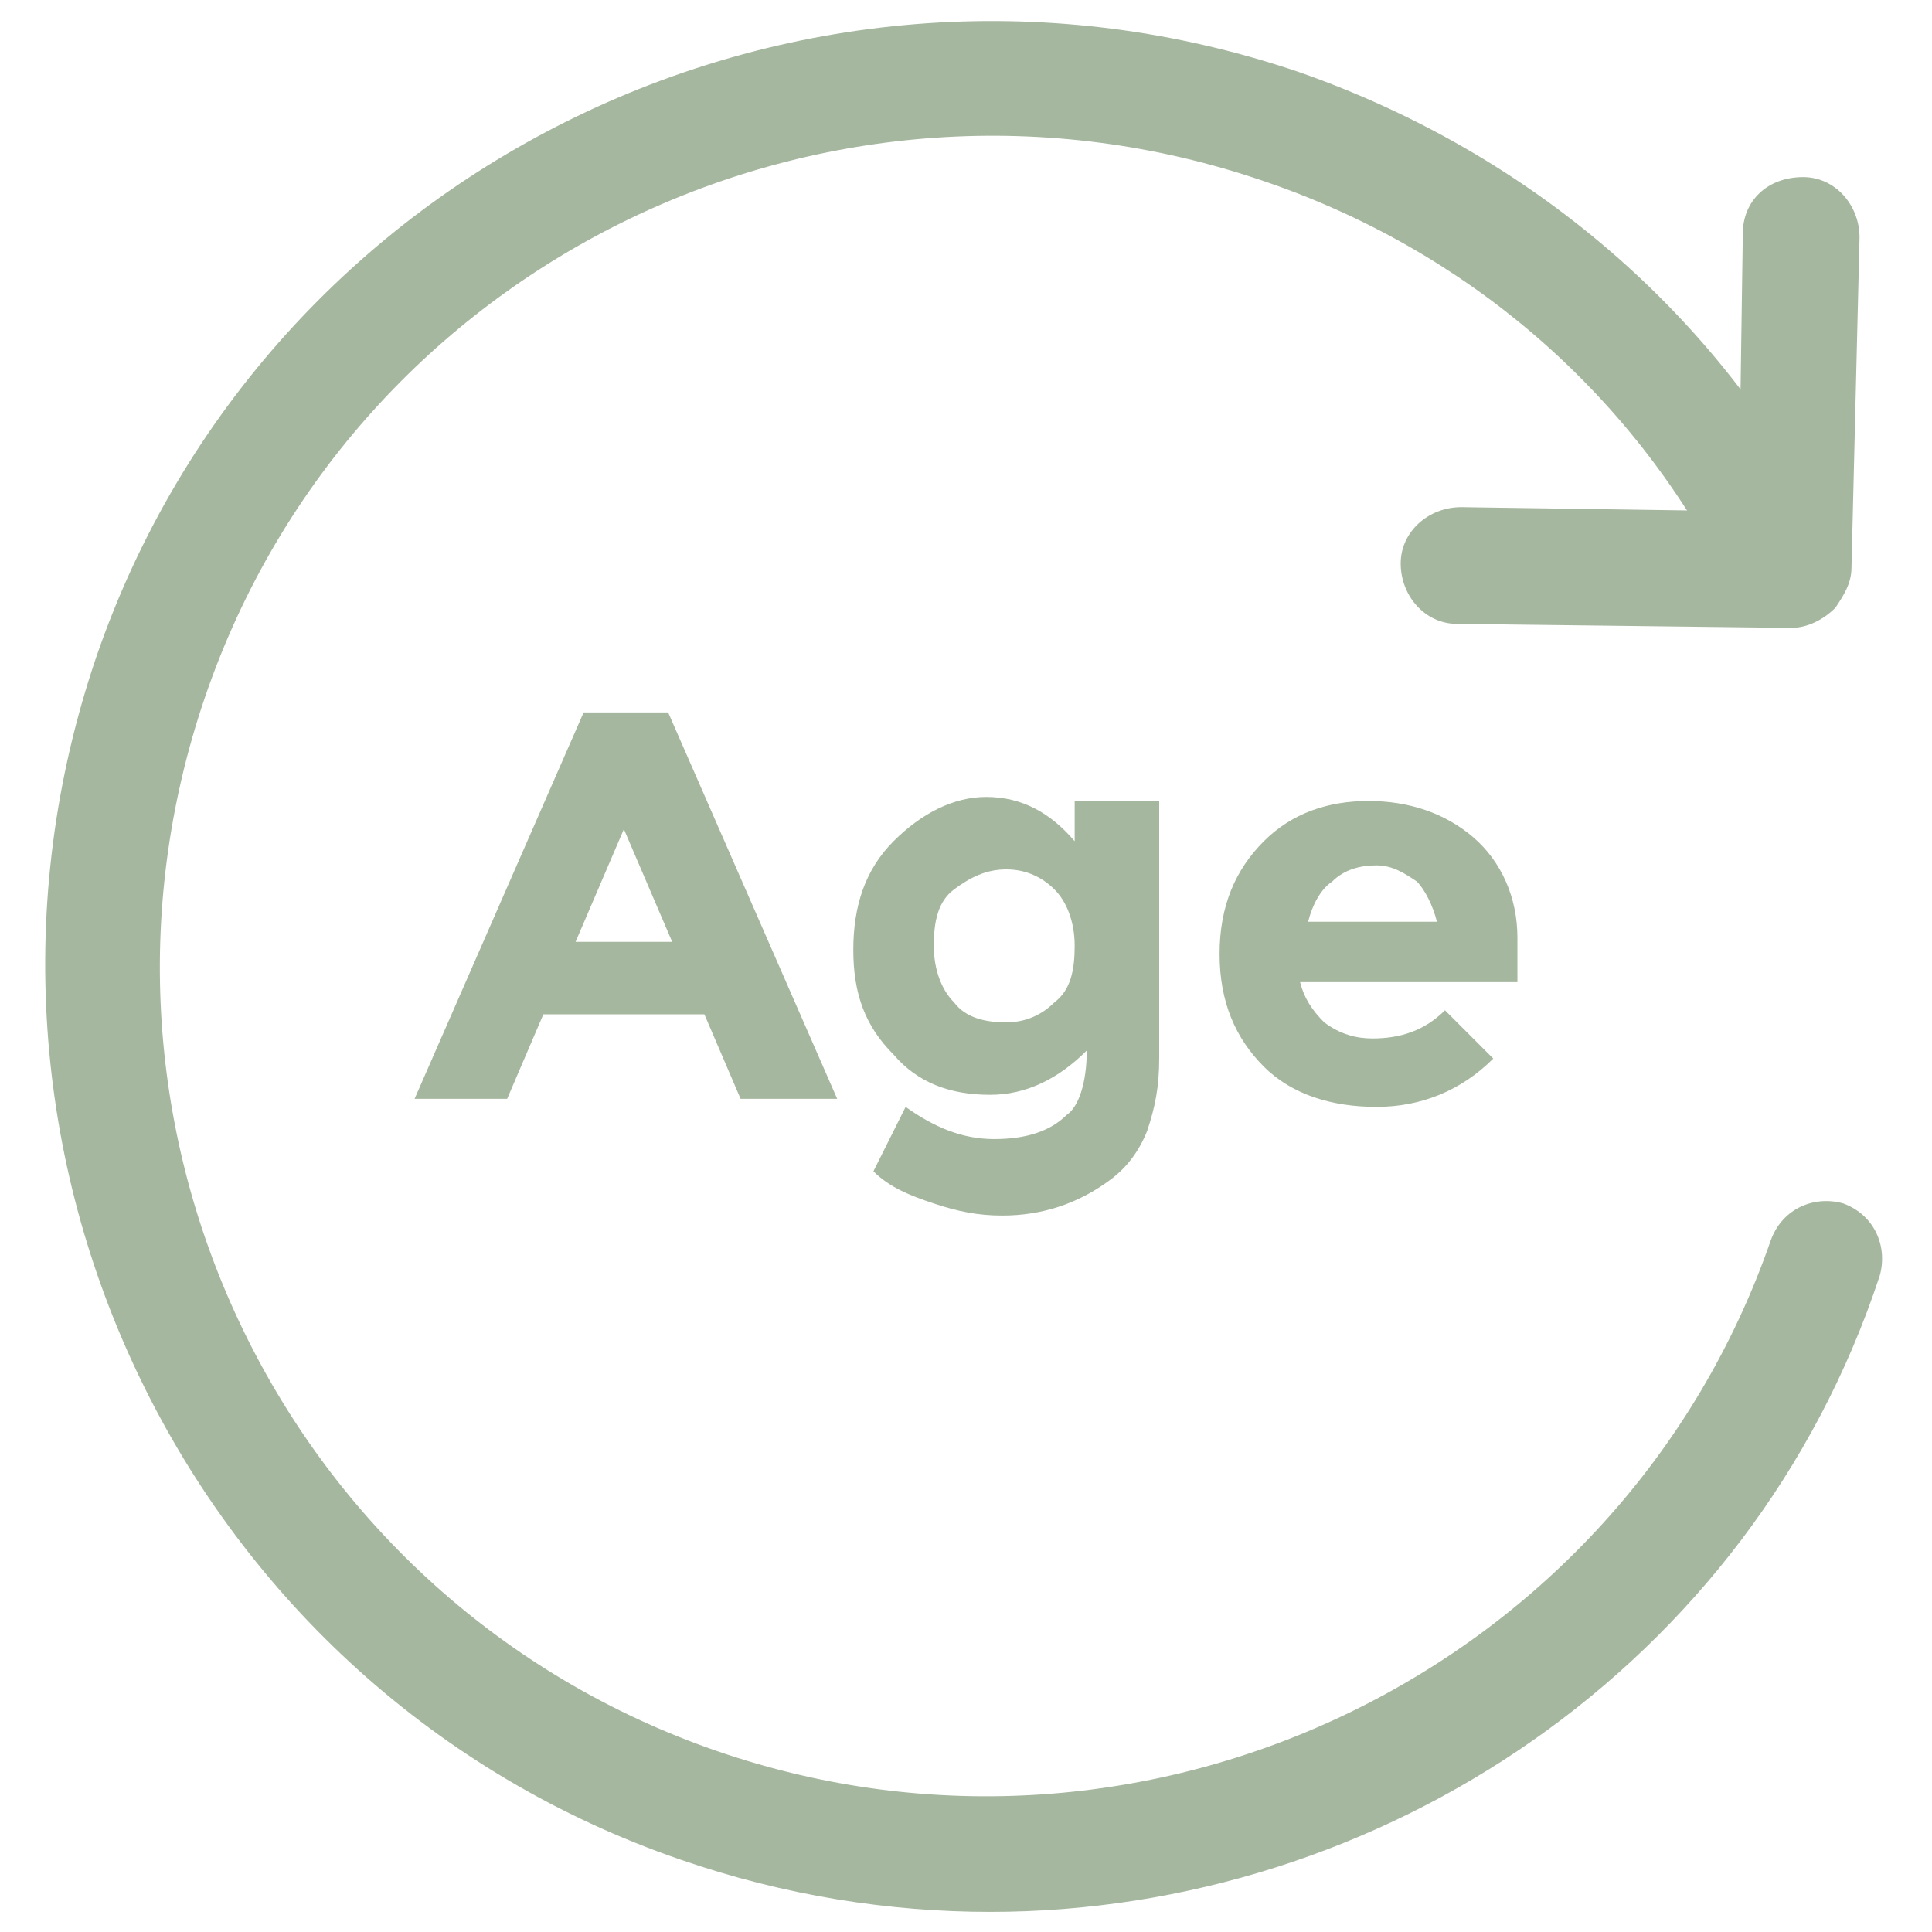
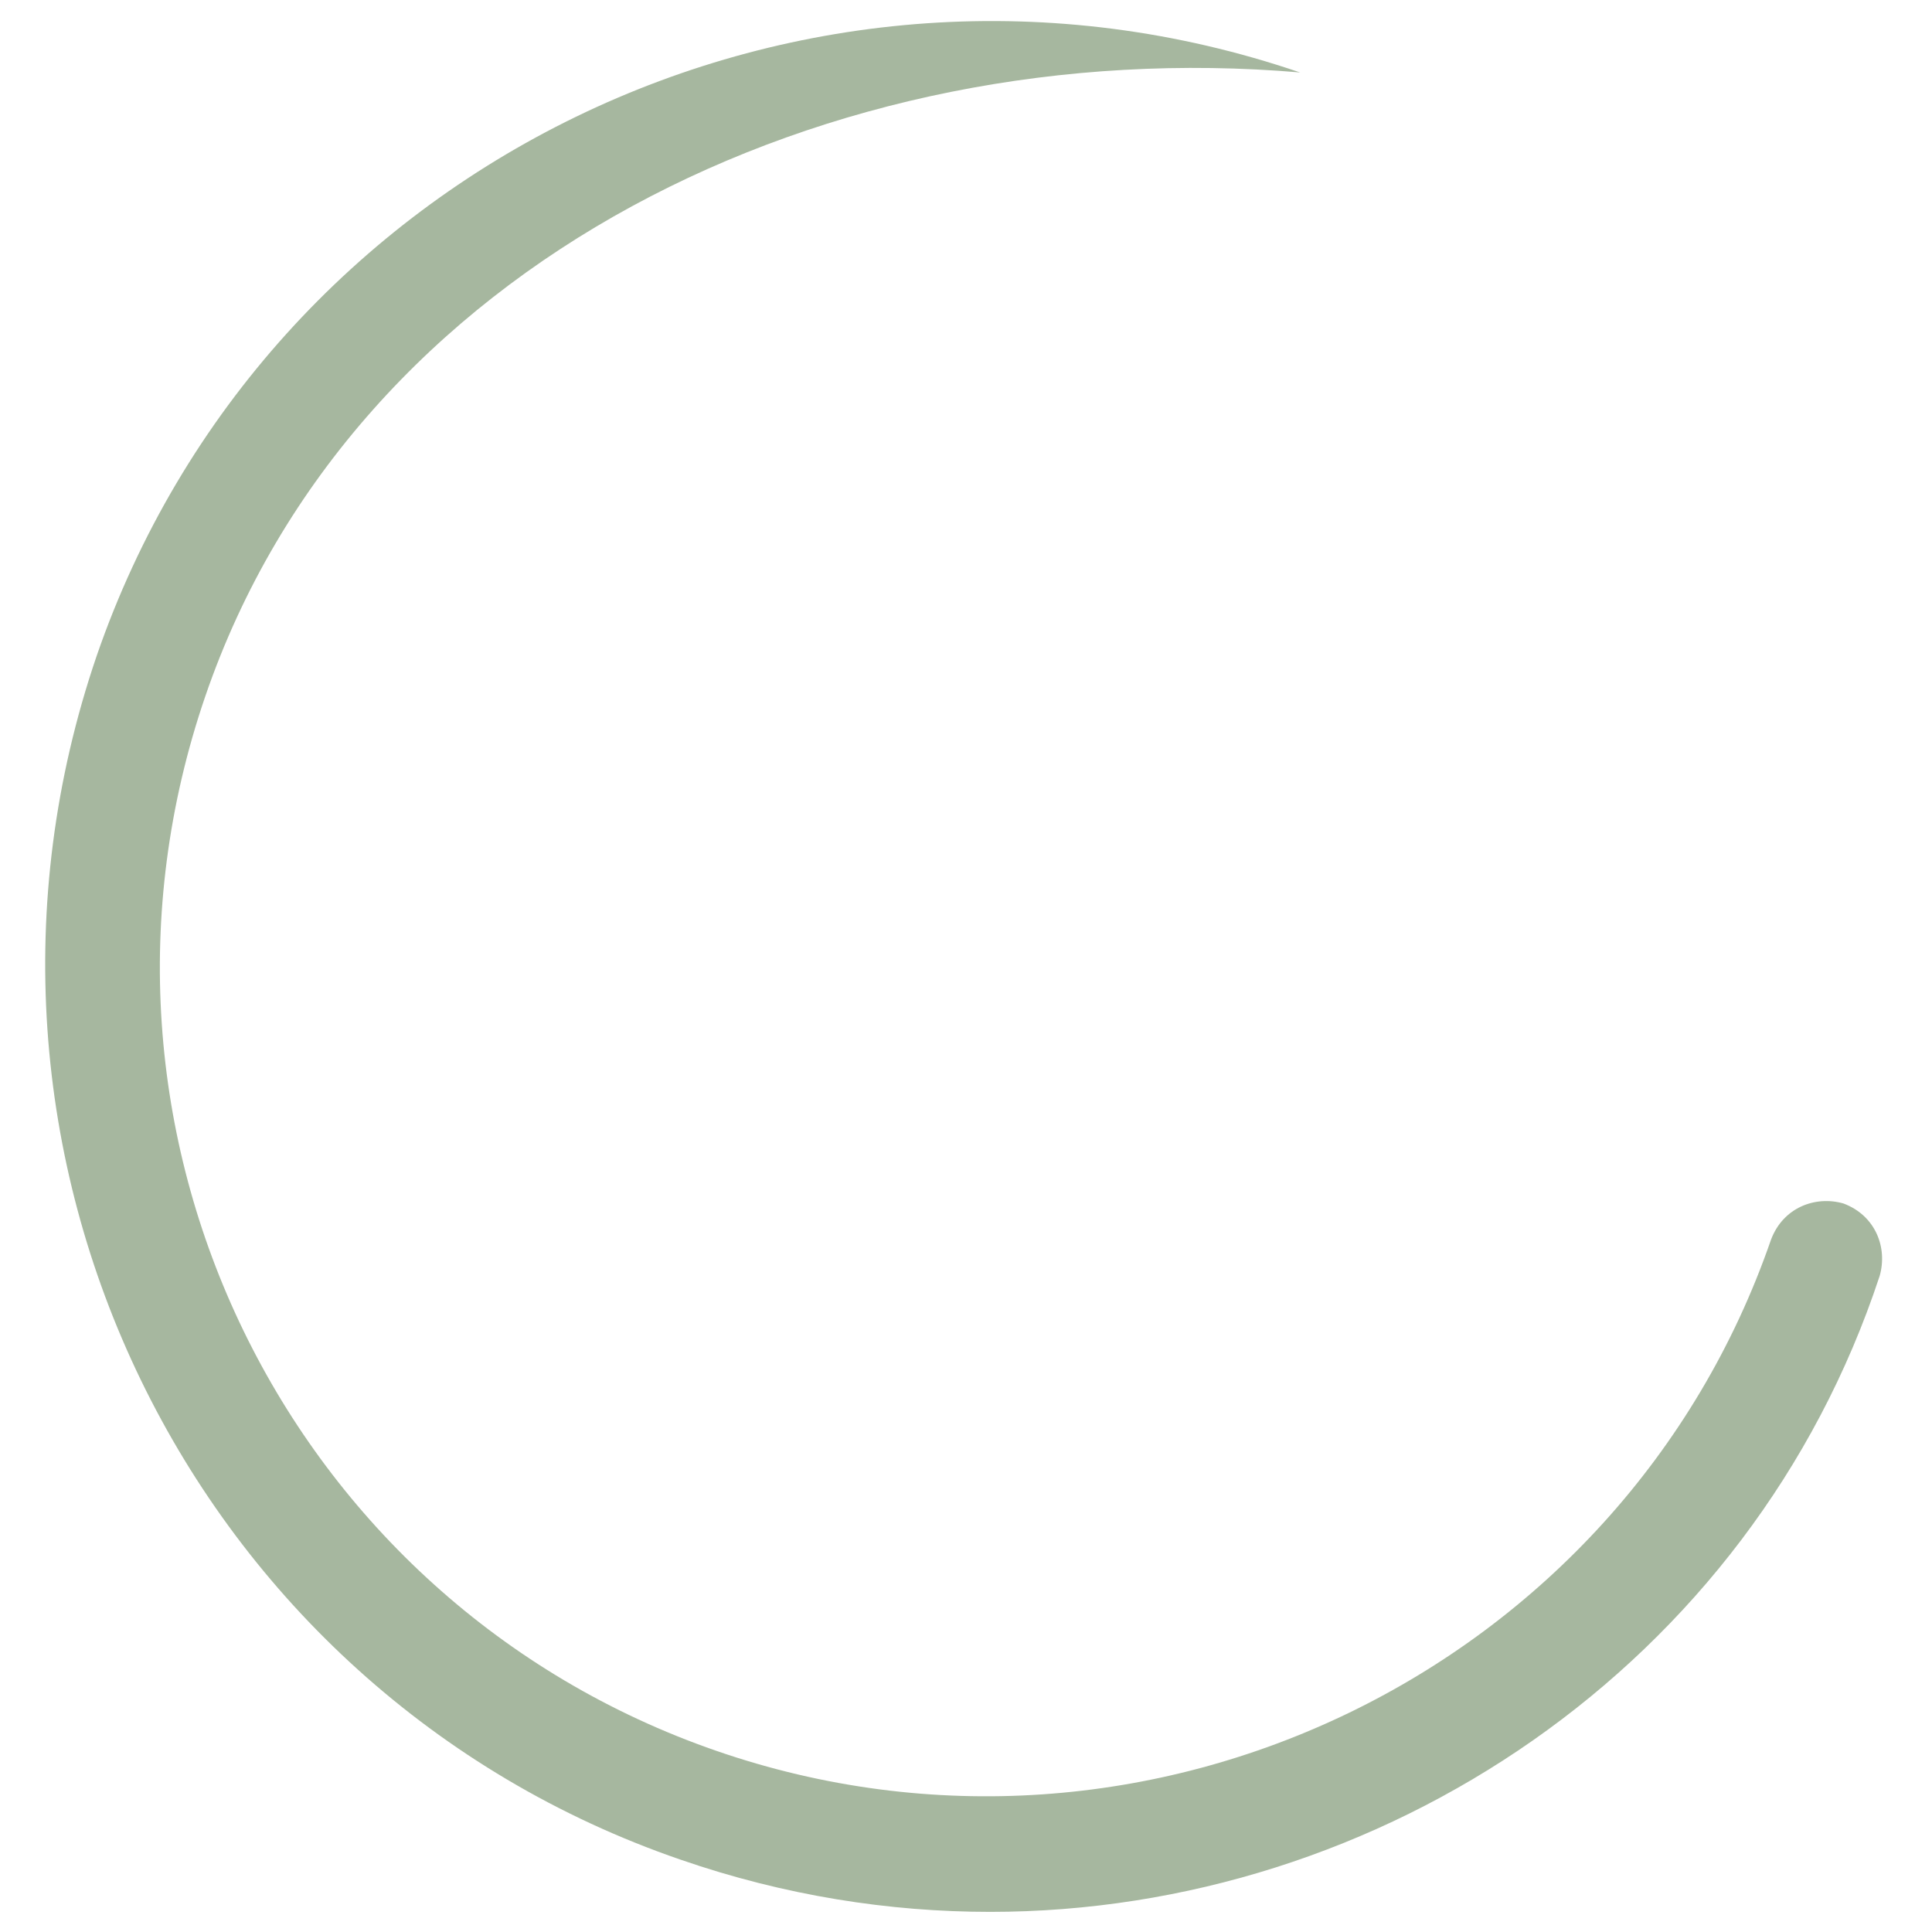
<svg xmlns="http://www.w3.org/2000/svg" viewBox="0 0 48 48" id="age">
-   <path fill="#a6b79f" d="M24.6 47.5c-2.5 0-5.1-.4-7.7-1.3C4.7 42-1.8 28.6 2.4 16.3 6.6 4.1 20-2.4 32.3 1.8c5.7 2 10.4 6 13.1 11.3.4.7.1 1.6-.6 1.9-.7.4-1.6.1-1.9-.6-2.4-4.7-6.5-8.2-11.5-9.9C20.6.8 8.8 6.5 5.1 17.3s2 22.5 12.7 26.2c10.7 3.7 22.5-2 26.2-12.7.3-.8 1.1-1.1 1.8-.9.8.3 1.1 1.1.9 1.8-3.2 9.7-12.4 15.8-22.1 15.8z" class="color010101 svgShape" />
-   <path fill="#a6b79f" d="M44.5 15.6l-8.3-.1c-.8 0-1.4-.7-1.4-1.5s.7-1.4 1.5-1.4l6.9.1.1-6.9c0-.8.6-1.4 1.5-1.4.8 0 1.4.7 1.4 1.5l-.2 8.2c0 .4-.2.7-.4 1-.3.3-.7.5-1.1.5zM18.4 27.3l-.9-2.1h-4l-.9 2.1h-2.3l4.2-9.6h2.1l4.2 9.6h-2.4zm-2.9-6.7l-1.2 2.8h2.4l-1.2-2.8zM27 26.1c-.7.7-1.5 1.1-2.4 1.1-1 0-1.8-.3-2.4-1-.7-.7-1-1.5-1-2.6s.3-2 1-2.7c.7-.7 1.5-1.1 2.3-1.1.9 0 1.6.4 2.2 1.1v-1h2.1v6.4c0 .7-.1 1.2-.3 1.8-.2.5-.5.9-.9 1.2-.8.6-1.7.9-2.7.9-.6 0-1.1-.1-1.7-.3-.6-.2-1.1-.4-1.5-.8l.8-1.6c.7.5 1.4.8 2.2.8s1.4-.2 1.8-.6c.3-.2.5-.8.5-1.6zm-.3-2.6c0-.6-.2-1.1-.5-1.4s-.7-.5-1.2-.5-.9.2-1.3.5-.5.8-.5 1.4c0 .6.2 1.1.5 1.4.3.4.8.5 1.3.5s.9-.2 1.2-.5c.4-.3.5-.8.5-1.4zM37.1 26.3c-.8.8-1.8 1.2-2.9 1.2-1.1 0-2.1-.3-2.8-1-.7-.7-1.1-1.6-1.1-2.8 0-1.2.4-2.1 1.1-2.8.7-.7 1.6-1 2.6-1s1.9.3 2.6.9c.7.6 1.1 1.5 1.1 2.5v1.1h-5.4c.1.4.3.7.6 1 .4.3.8.4 1.2.4.7 0 1.3-.2 1.8-.7l1.2 1.2zm-1.9-4.4c-.3-.2-.6-.4-1-.4s-.8.1-1.1.4c-.3.2-.5.6-.6 1h3.2c-.1-.4-.3-.8-.5-1z" class="color010101 svgShape" />
+   <path fill="#a6b79f" d="M24.6 47.5c-2.5 0-5.1-.4-7.7-1.3C4.7 42-1.8 28.6 2.4 16.3 6.6 4.1 20-2.4 32.3 1.8C20.6.8 8.8 6.5 5.1 17.3s2 22.5 12.7 26.2c10.7 3.7 22.5-2 26.2-12.7.3-.8 1.1-1.1 1.8-.9.8.3 1.1 1.1.9 1.8-3.2 9.7-12.4 15.8-22.1 15.8z" class="color010101 svgShape" />
</svg>